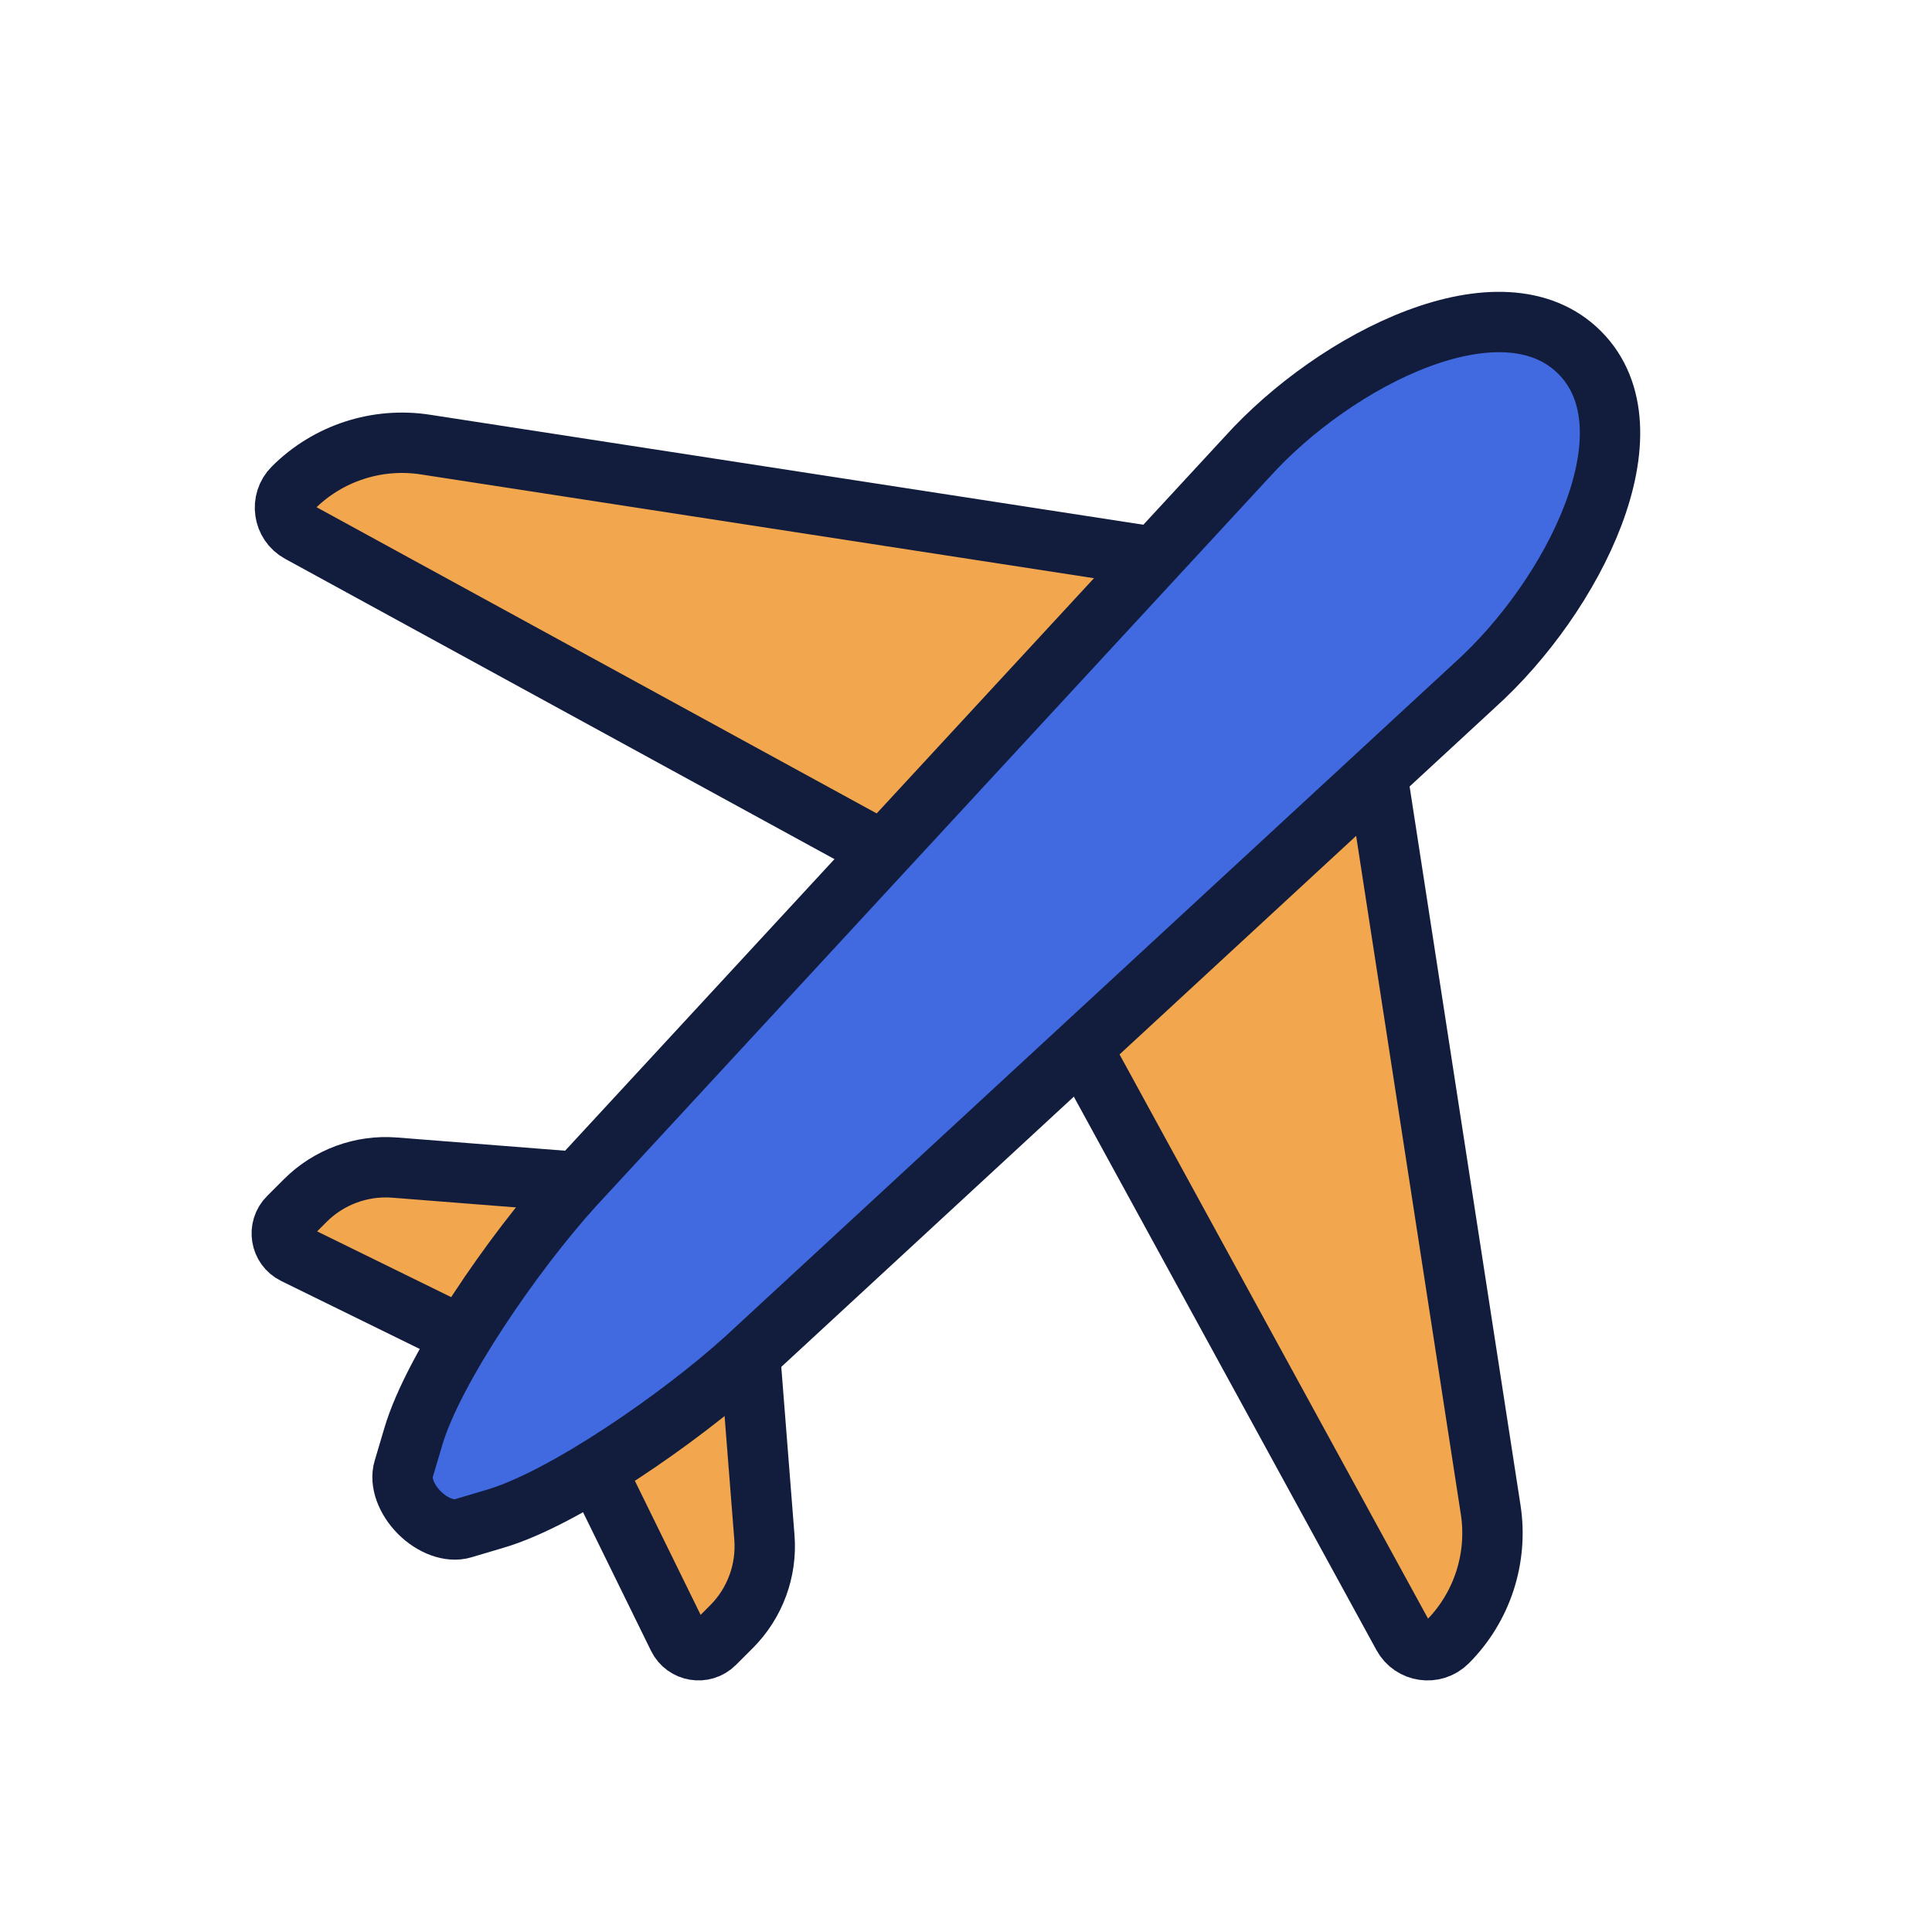
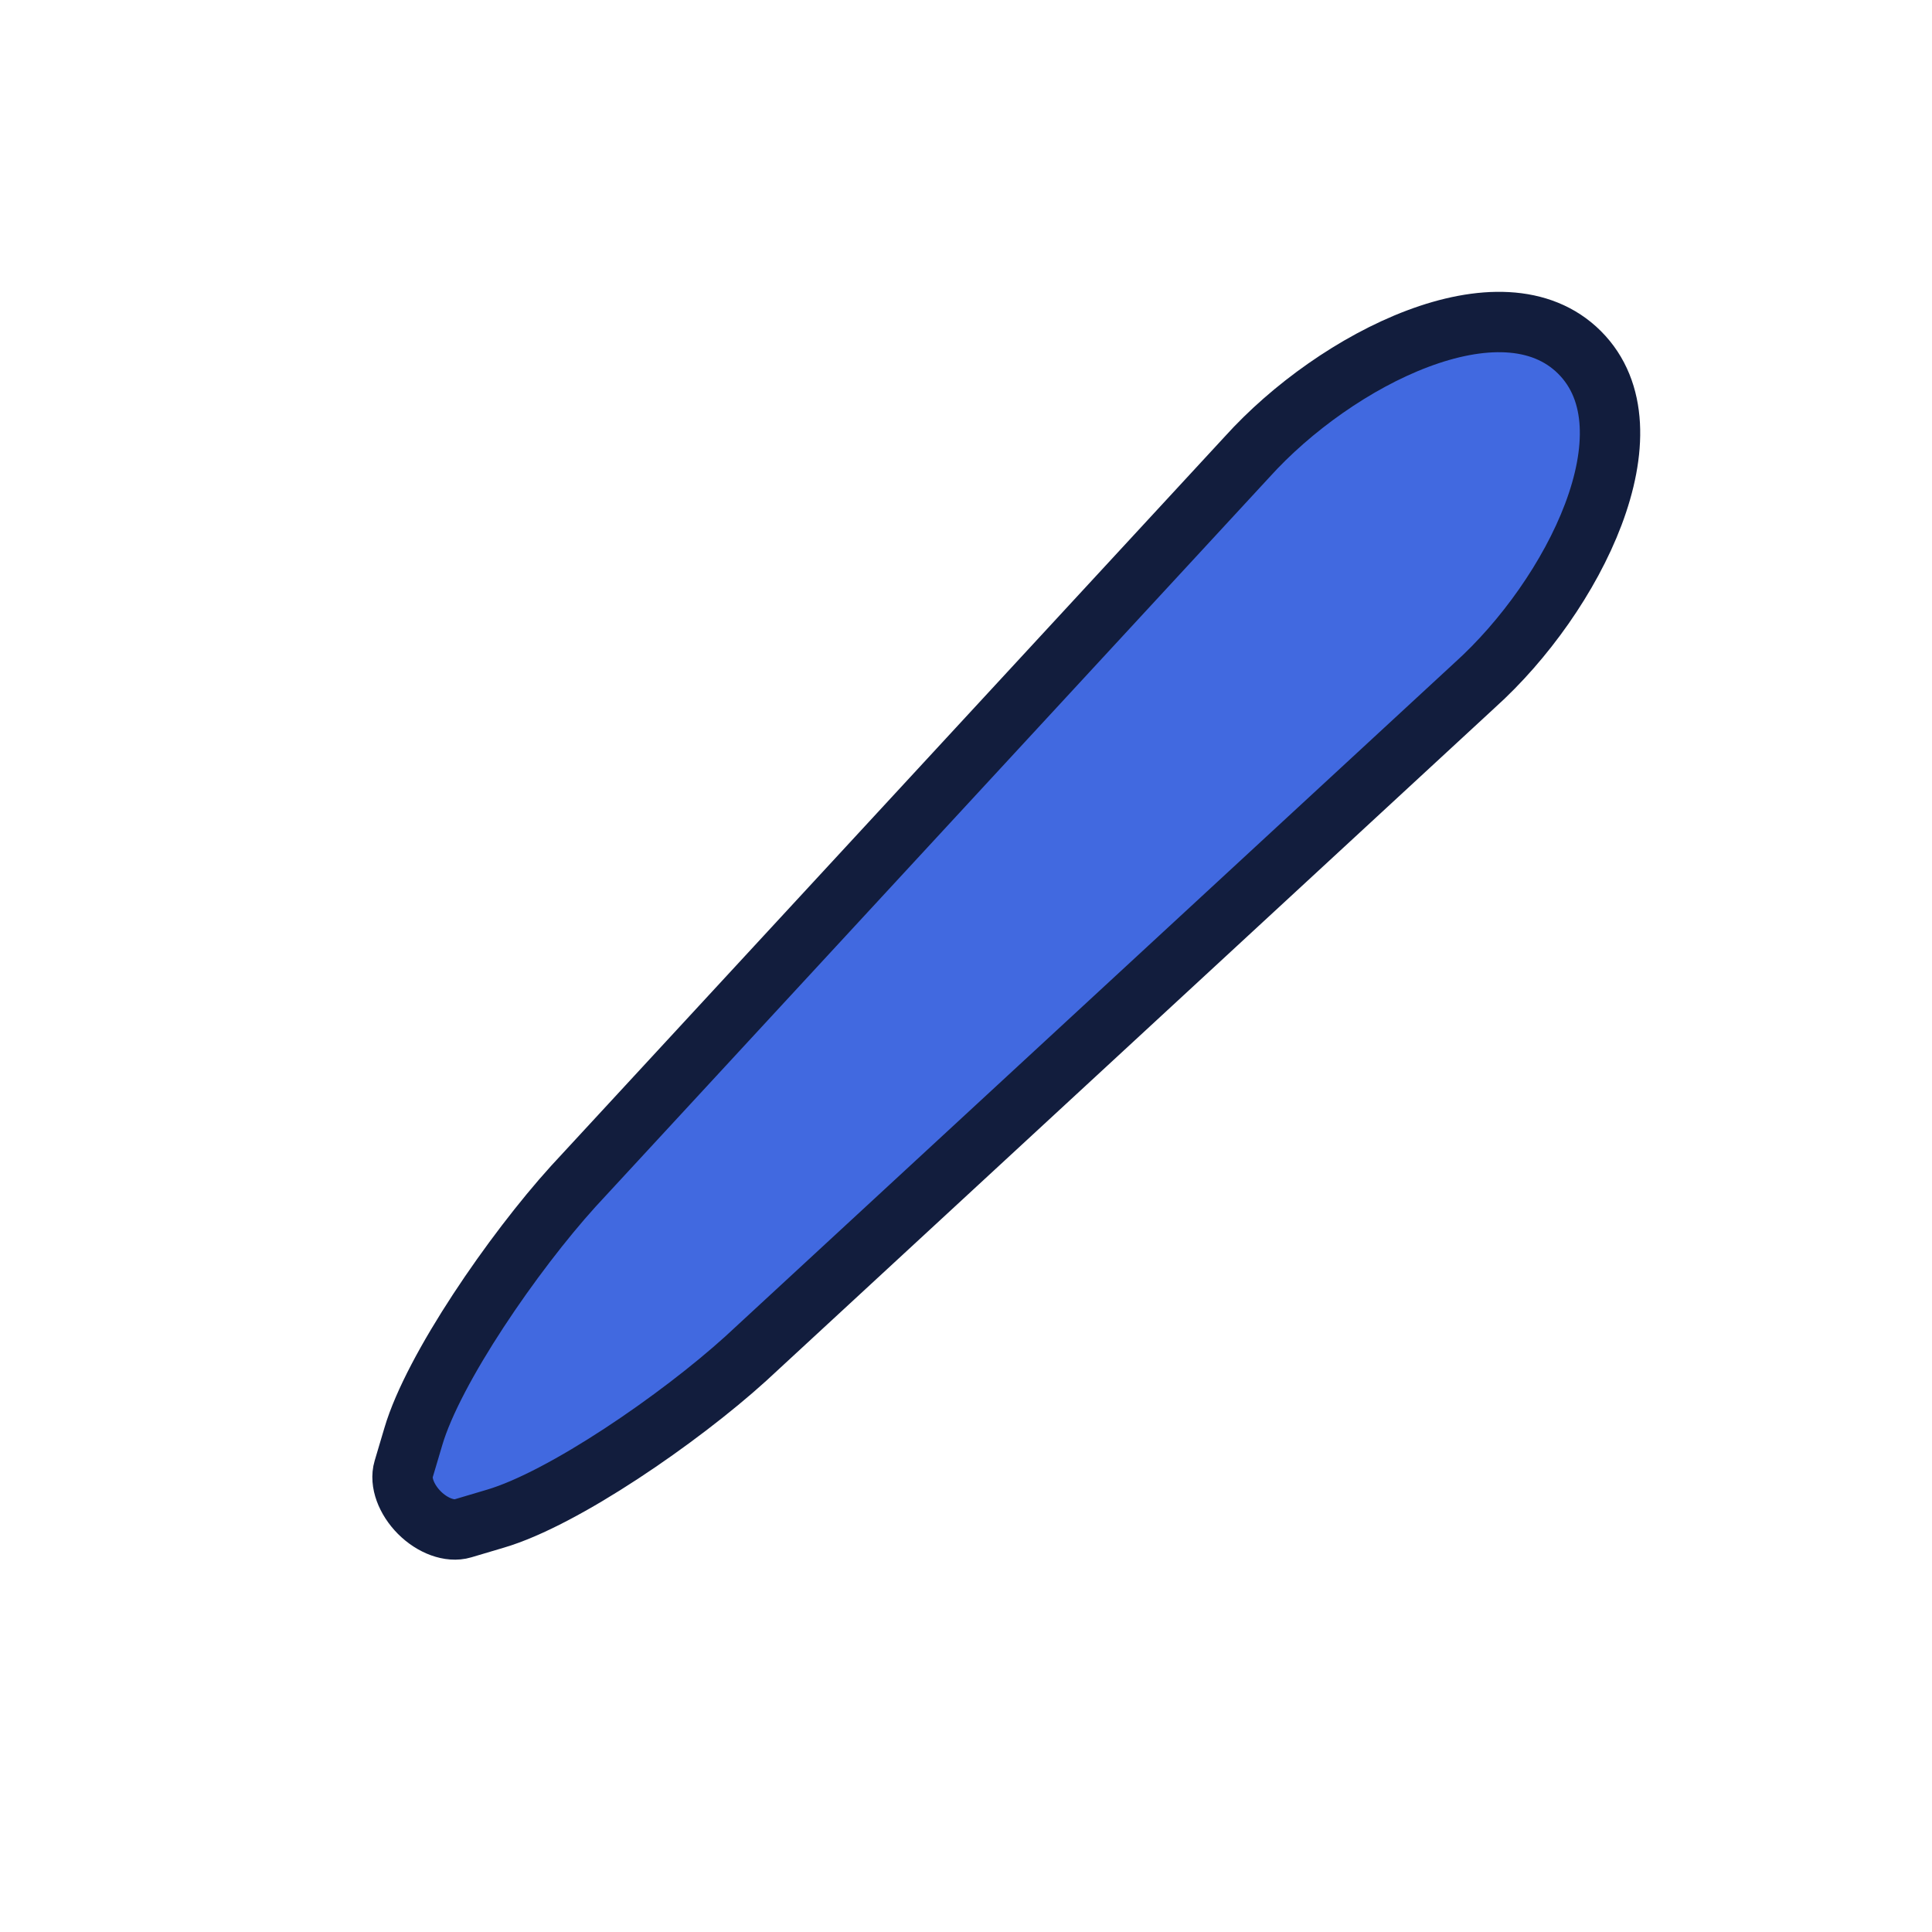
<svg xmlns="http://www.w3.org/2000/svg" width="32" height="32" viewBox="0 0 32 32" fill="none">
  <g id="plan-business">
-     <path id="Vector" d="M12.115 26.944L11.836 27.223C11.653 27.405 11.346 27.354 11.232 27.123L9.141 22.86L4.877 20.768C4.646 20.654 4.595 20.346 4.777 20.164L5.056 19.885C5.446 19.495 5.987 19.296 6.536 19.339L12.13 19.779L12.208 19.702L12.215 19.786L12.299 19.792L12.221 19.87L12.661 25.464C12.704 26.013 12.505 26.554 12.115 26.944Z" fill="#F2A64E" stroke="#121D3D" />
-     <path id="Vector_2" d="M7.049 7.364L21.771 9.634L16.358 15.047L4.962 8.817C4.69 8.668 4.637 8.299 4.856 8.08C5.431 7.505 6.245 7.239 7.049 7.364ZM23.974 27.197C23.755 27.416 23.386 27.364 23.237 27.091L17.005 15.694L22.418 10.281L24.69 25.004C24.814 25.807 24.548 26.623 23.974 27.197Z" fill="#F2A64E" stroke="#121D3D" />
    <path id="Vector_3" d="M12.351 22.504C11.254 23.498 9.331 24.823 8.206 25.154L7.664 25.315C7.453 25.378 7.165 25.273 6.946 25.054C6.728 24.835 6.622 24.547 6.685 24.336L6.846 23.794C7.177 22.669 8.502 20.746 9.496 19.649L20.654 7.57C22.126 5.938 24.878 4.554 26.163 5.838C27.447 7.122 26.062 9.874 24.43 11.346L12.351 22.504Z" fill="#4169E0" stroke="#121D3D" />
  </g>
</svg>